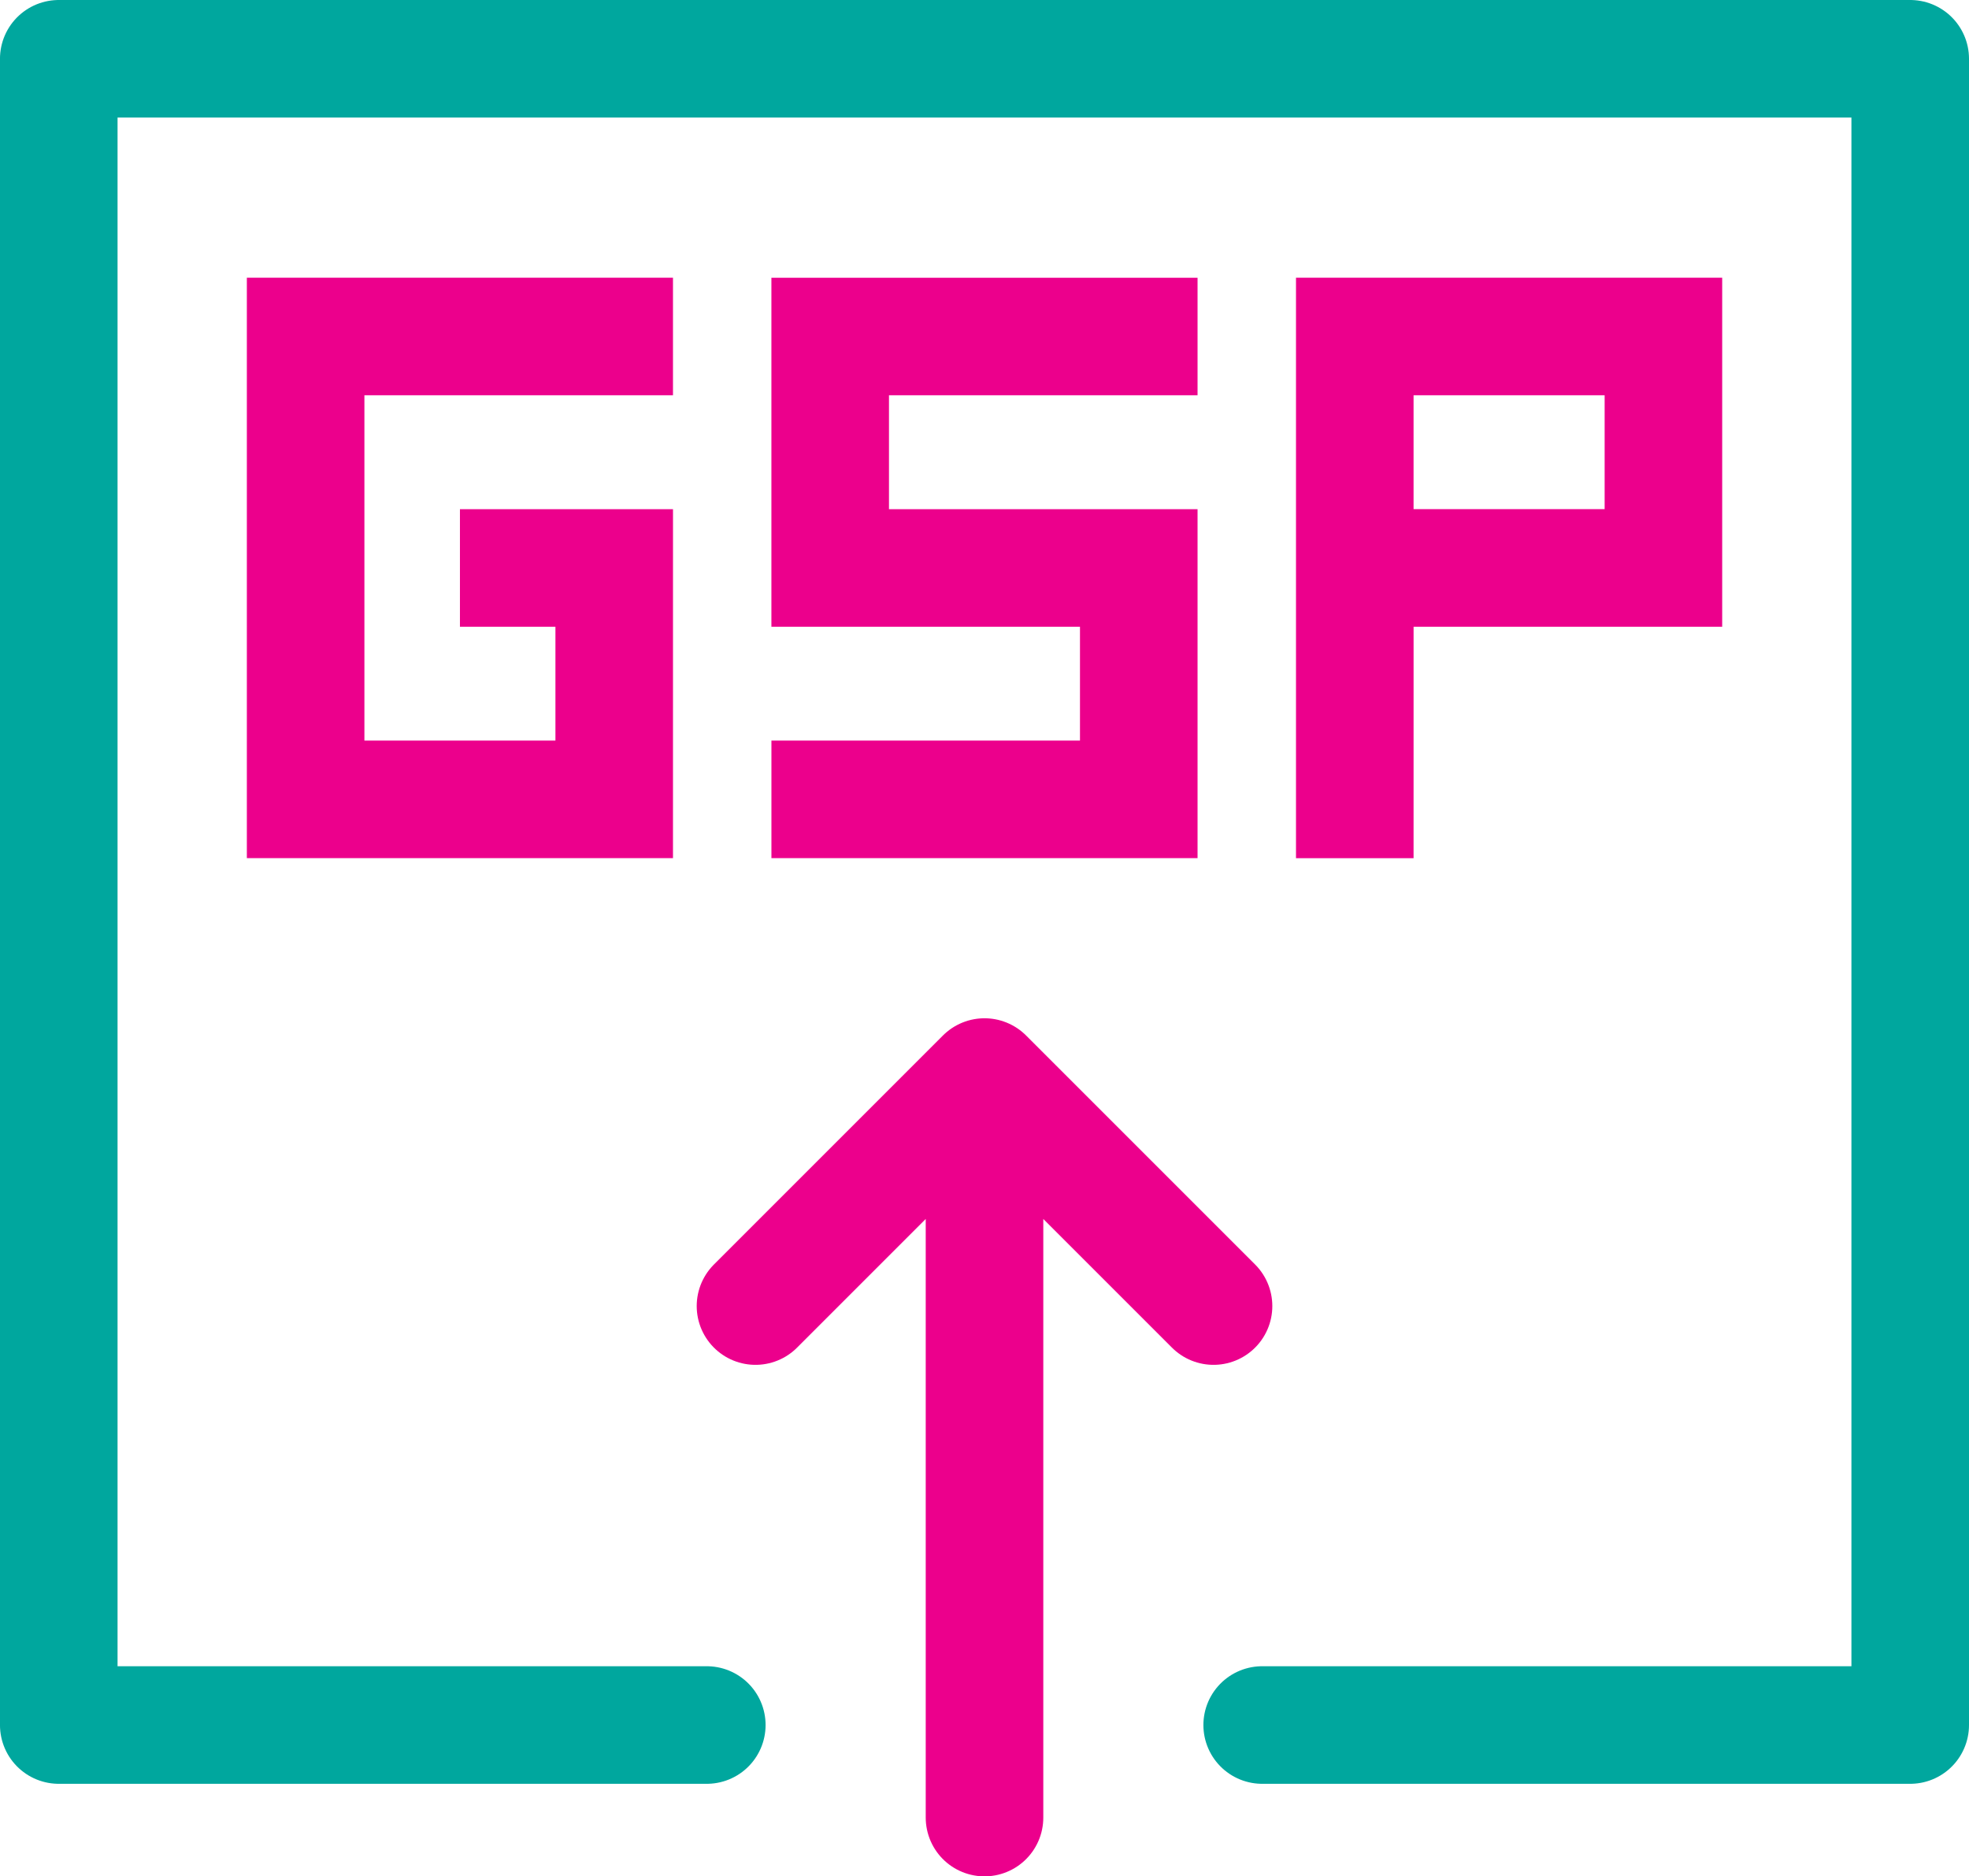
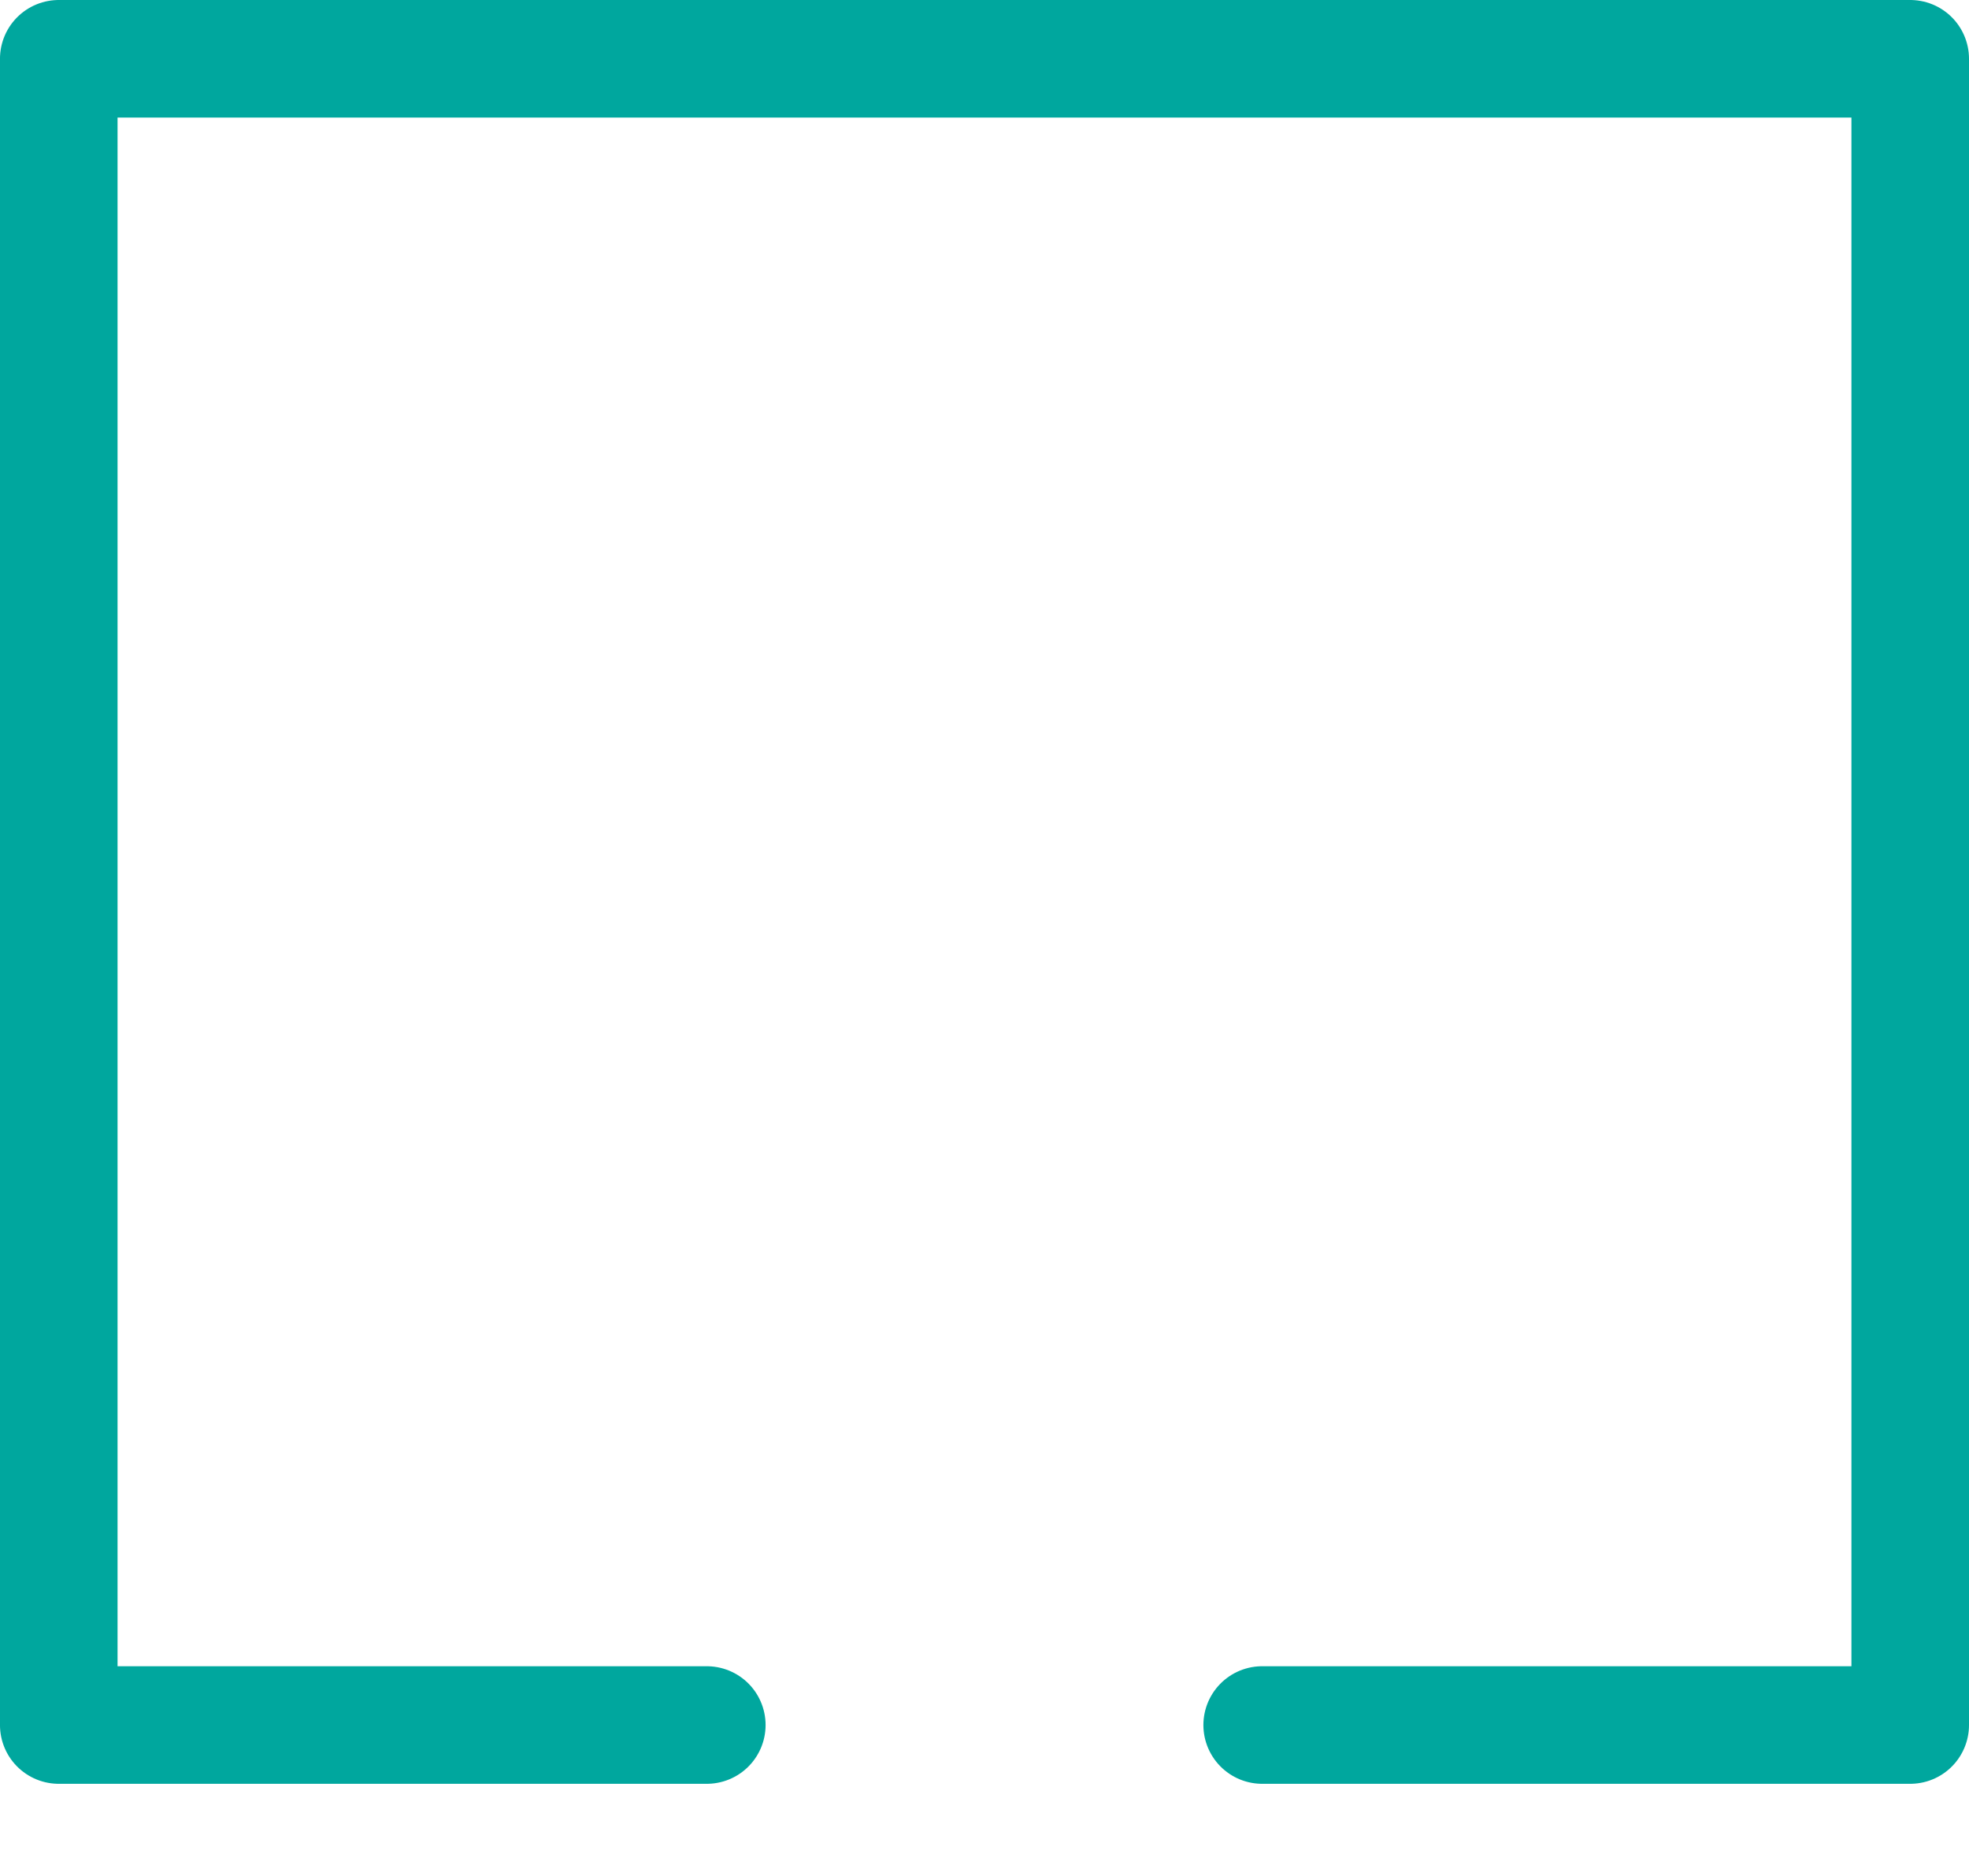
<svg xmlns="http://www.w3.org/2000/svg" viewBox="0 0 88.625 84.458">
  <path fill="none" stroke="#00a79e" stroke-linecap="round" stroke-linejoin="round" stroke-miterlimit="10" stroke-width="5.292" d="M56.811 77.646h29.168v-75H2.645v75h29.168" />
-   <path fill="none" stroke="#ec008c" stroke-linecap="round" stroke-linejoin="round" stroke-miterlimit="10" stroke-width="5.292" d="M44.313 81.812v-33.33M34.005 58.788 44.313 48.48l10.308 10.308" />
-   <path fill="#ec008c" d="M30.291 38.627h-19.18V12.5h19.18v5.292H16.402v15.543H25v-5.124h-4.298V22.92h9.59Zm33.334-15.709h8.6v-5.126h-8.6zm0 15.71h-5.292V12.5h19.183v15.71h-13.89zm-9.723-.001h-19.18v-5.292H48.61v-5.124H34.721v-15.71h19.181v5.29H40.013v5.129h13.889Z" />
</svg>